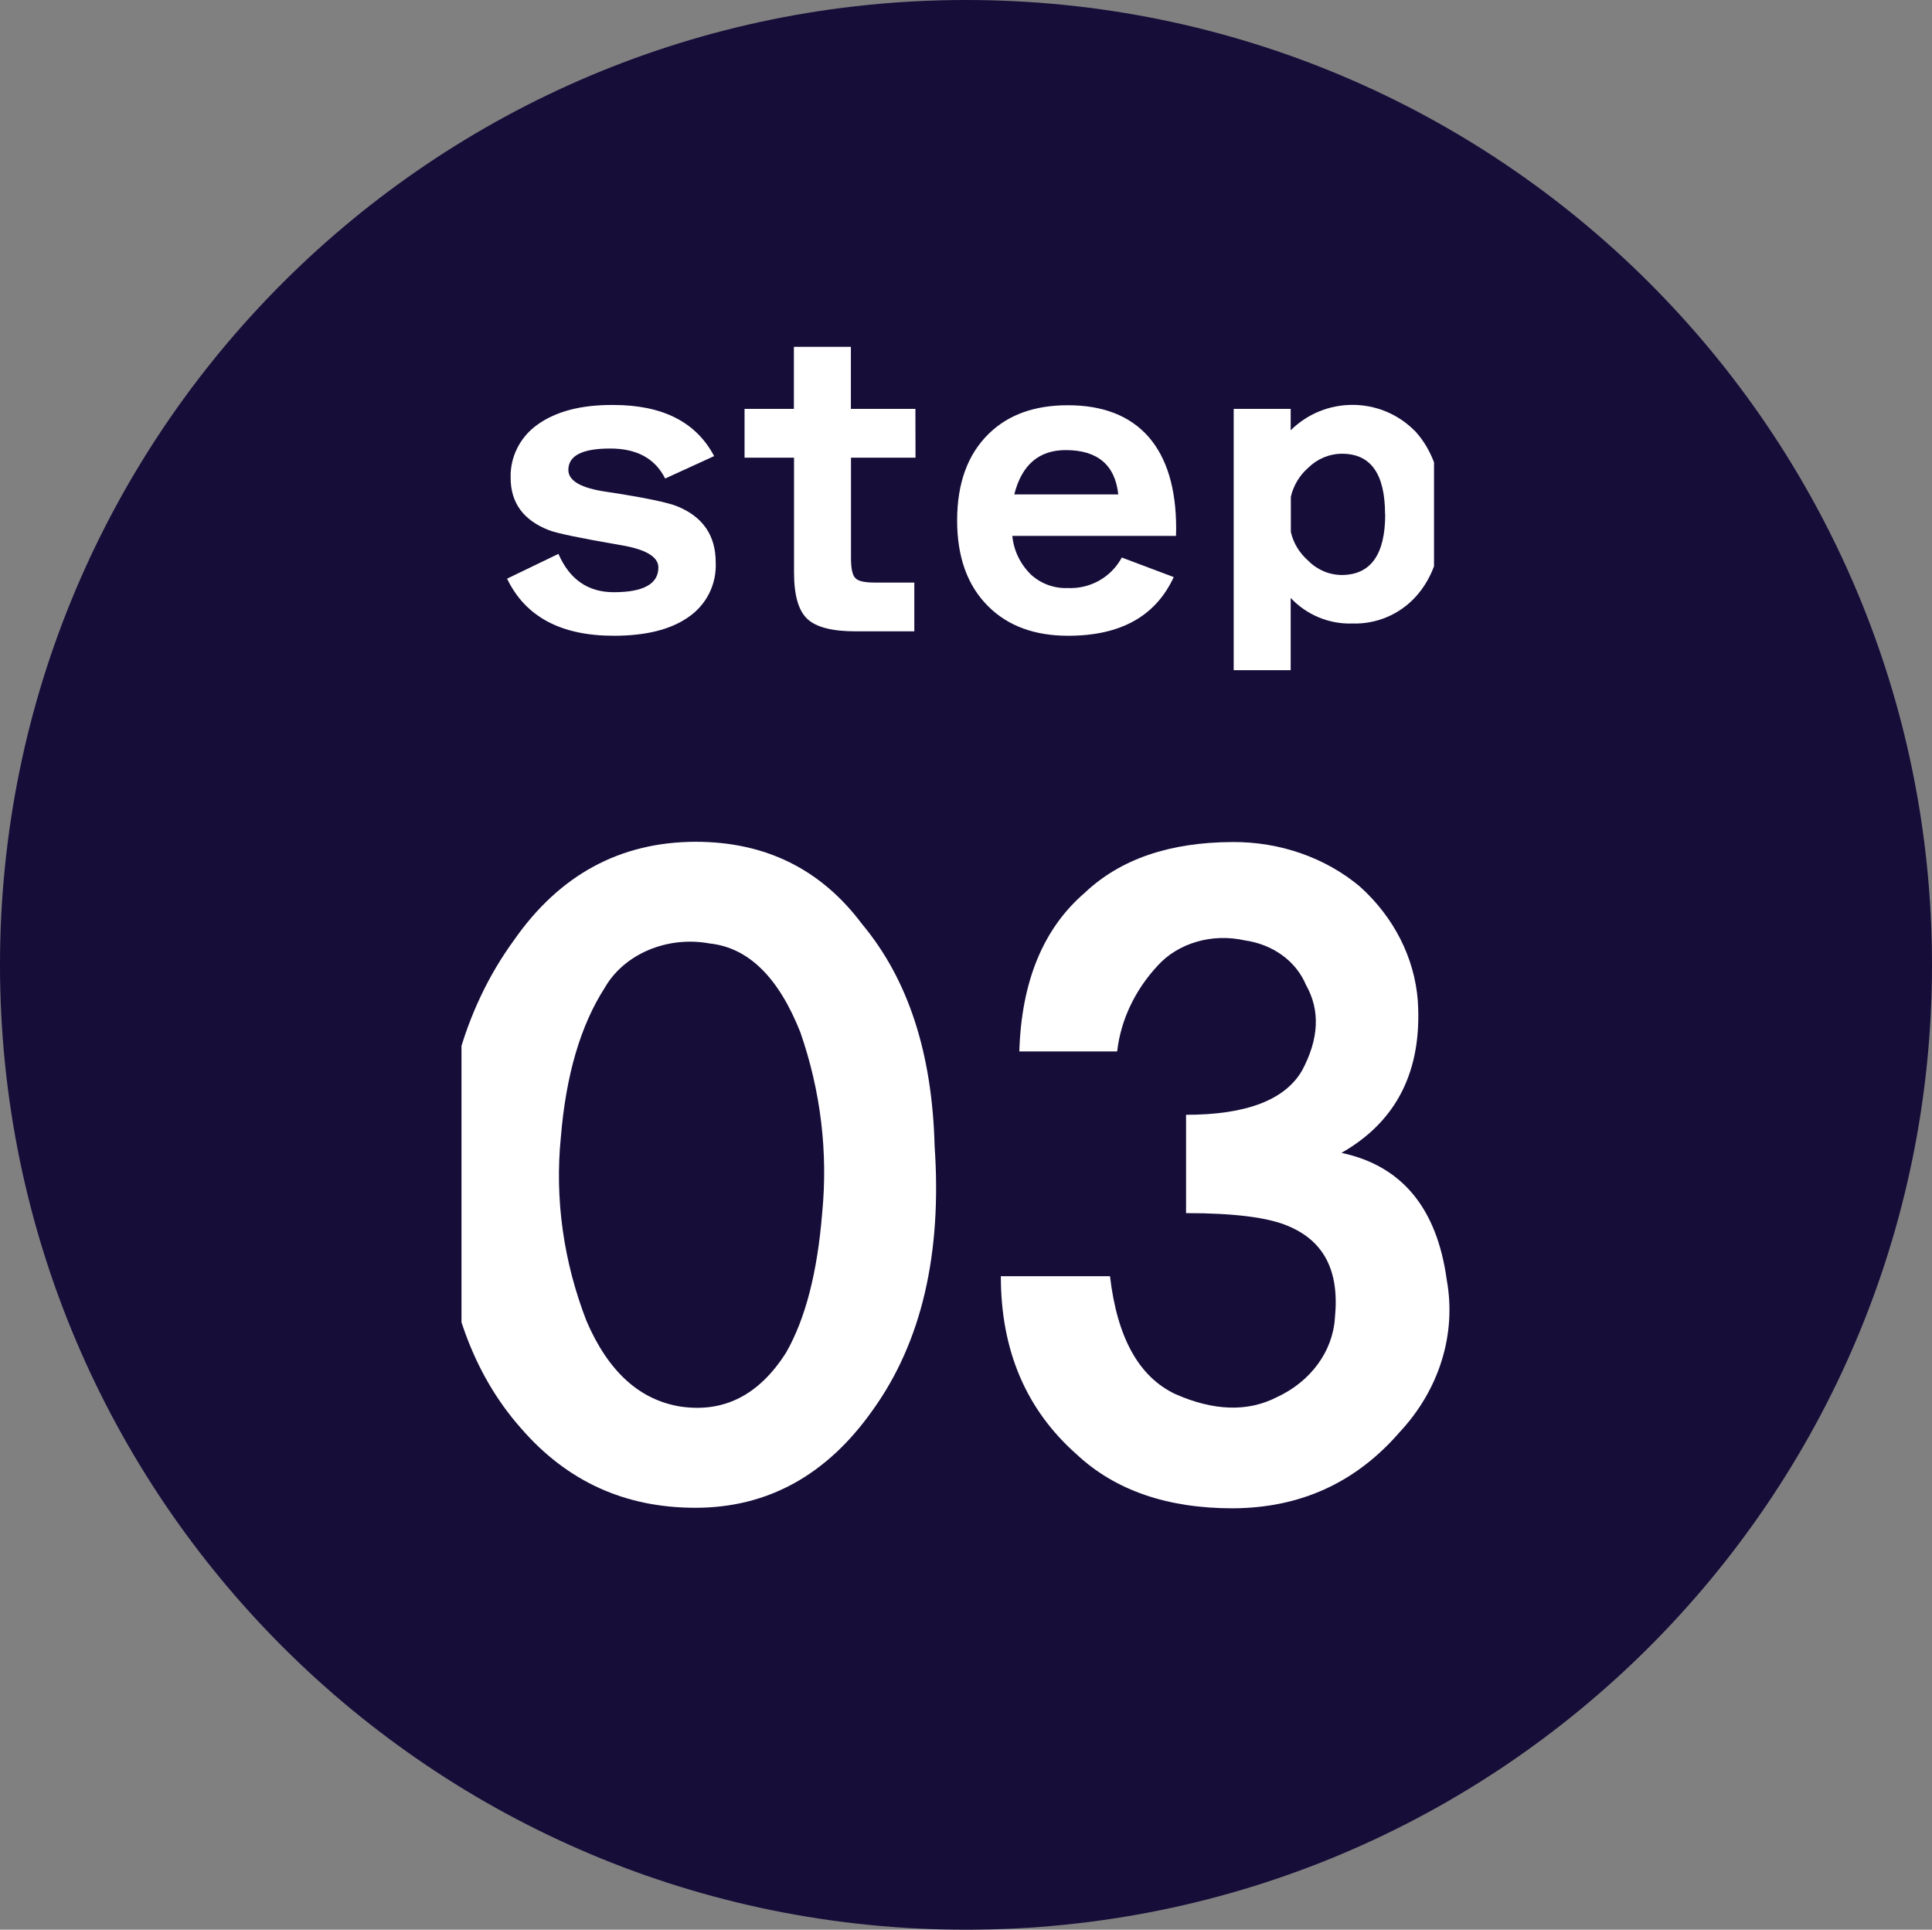
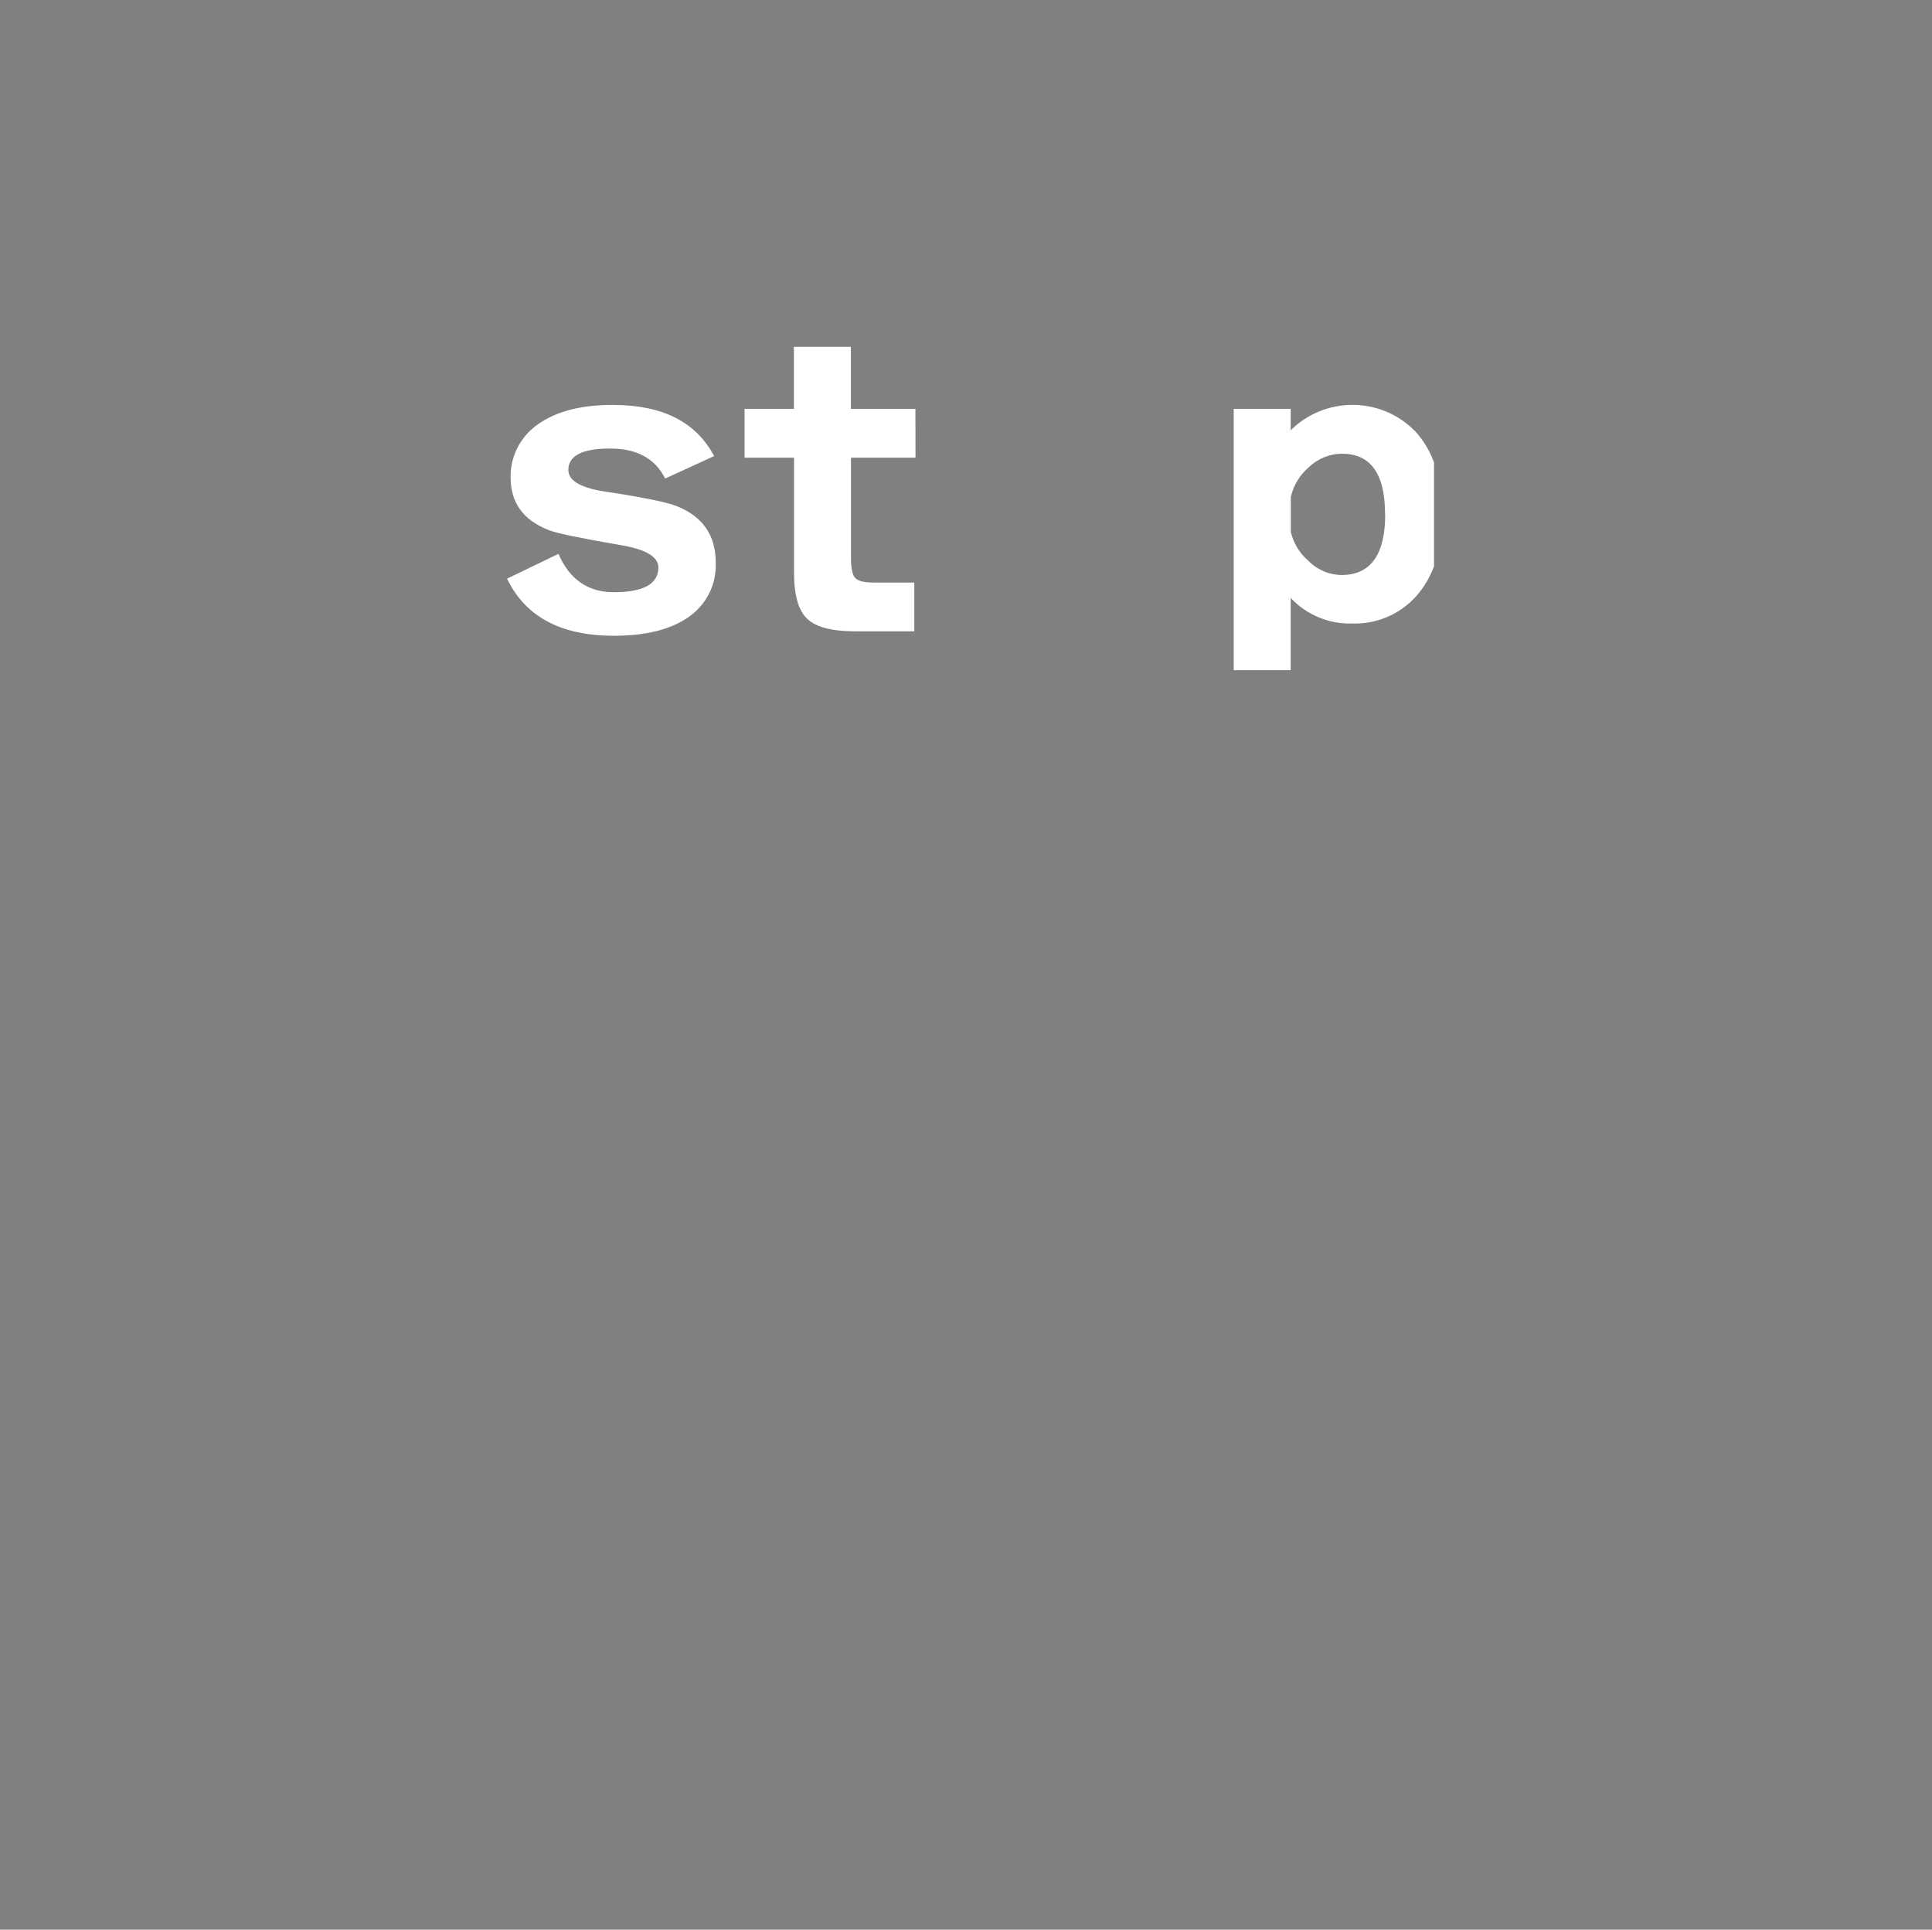
<svg xmlns="http://www.w3.org/2000/svg" width="741" height="740" overflow="hidden">
  <rect width="100%" height="100%" fill="#808080" stroke="none" />
  <defs>
    <clipPath id="clip0">
      <rect x="660" y="1085" width="741" height="740" />
    </clipPath>
    <clipPath id="clip1">
      <rect x="850" y="1217" width="360" height="125" />
    </clipPath>
    <clipPath id="clip2">
      <rect x="850" y="1217" width="360" height="125" />
    </clipPath>
    <clipPath id="clip3">
      <rect x="850" y="1217" width="360" height="125" />
    </clipPath>
    <clipPath id="clip4">
      <rect x="837" y="1406" width="388" height="259" />
    </clipPath>
    <clipPath id="clip5">
      <rect x="837" y="1406" width="388" height="259" />
    </clipPath>
    <clipPath id="clip6">
      <rect x="837" y="1406" width="388" height="259" />
    </clipPath>
  </defs>
  <g clip-path="url(#clip0)" transform="translate(-660 -1085)">
-     <path d="M660 1455C660 1250.65 825.879 1085 1030.5 1085 1235.12 1085 1401 1250.65 1401 1455 1401 1659.35 1235.12 1825 1030.5 1825 825.879 1825 660 1659.35 660 1455Z" fill="#160D39" fill-rule="evenodd" />
    <g clip-path="url(#clip1)">
      <g clip-path="url(#clip2)">
        <g clip-path="url(#clip3)">
          <path d="M9072.91 16834.8C9073.33 16843.4 9069.23 16851.4 9062.11 16856.1 9055.42 16860.7 9046.03 16863 9033.97 16863 9013.78 16863 9000.19 16855.7 8993.21 16841.1L9012.83 16831.6C9017.08 16841.4 9024.12 16846.3 9033.97 16846.3 9045.33 16846.3 9051.01 16843.1 9051.01 16836.8 9051.01 16832.7 9046.14 16829.8 9036.4 16828.2 9021.29 16825.6 9012.23 16823.7 9009.17 16822.5 8999.44 16818.7 8994.57 16812 8994.57 16802.4 8994.35 16794.5 8998.12 16786.9 9004.6 16782.2 9011.7 16777 9021.45 16774.4 9033.82 16774.5 9052.58 16774.5 9065.41 16781 9072.31 16794.1L9053.6 16802.7C9049.74 16795 9042.75 16791.2 9032.61 16791.2 9021.96 16791.2 9016.64 16793.9 9016.62 16799.4 9016.62 16803.6 9021.49 16806.4 9031.24 16807.8 9045.72 16810 9054.74 16811.9 9058.31 16813.4 9068.04 16817.4 9072.91 16824.6 9072.91 16834.8Z" fill="#FFFFFF" transform="matrix(1.004 0 0 1 -8174.7 -15534.2)" />
          <path d="M9149.24 16794.7 9124.59 16794.7 9124.59 16833.2C9124.59 16837.2 9125.14 16839.8 9126.27 16840.9 9127.39 16842.1 9129.86 16842.6 9133.72 16842.6L9148.78 16842.6 9148.78 16861.3 9126.27 16861.3C9117.34 16861.3 9111.21 16859.7 9107.86 16856.5 9104.5 16853.3 9102.83 16847.4 9102.83 16838.7L9102.83 16794.7 9083.93 16794.7 9083.93 16776 9102.78 16776 9102.78 16752.2 9124.55 16752.2 9124.55 16776 9149.2 16776Z" fill="#FFFFFF" transform="matrix(1.004 0 0 1 -8174.7 -15534.2)" />
-           <path d="M9248.75 16824.7 9186.22 16824.7C9186.75 16830.4 9189.35 16835.7 9193.51 16839.7 9197.31 16843.1 9202.27 16844.9 9207.36 16844.7 9215.94 16845.1 9223.96 16840.6 9228.04 16833L9247.88 16840.5C9240.98 16855.5 9227.56 16863 9207.58 16863 9194.79 16863 9184.61 16859.3 9177 16851.7 9169.08 16843.8 9165.12 16832.8 9165.14 16818.7 9165.16 16804.5 9169.15 16793.5 9177.15 16785.6 9184.65 16778.2 9194.75 16774.6 9207.43 16774.6 9220.81 16774.6 9231.06 16778.6 9238.16 16786.6 9245.26 16794.7 9248.81 16806.5 9248.81 16821.9ZM9187.01 16808.8 9226.7 16808.8C9225.48 16797.5 9218.78 16791.8 9206.61 16791.8 9196.36 16791.8 9189.81 16797.5 9186.97 16808.8Z" fill="#FFFFFF" transform="matrix(1.004 0 0 1 -8174.7 -15534.2)" />
          <path d="M9350.52 16816.4C9350.52 16830.1 9347.06 16840.7 9340.16 16848.2 9334.01 16854.9 9325.21 16858.6 9316.12 16858.3 9307.24 16858.6 9298.64 16855 9292.56 16848.5L9292.56 16876.2 9270.79 16876.2 9270.79 16776 9292.56 16776 9292.56 16784.2C9305.65 16771.2 9326.8 16771.2 9339.83 16784.3 9339.94 16784.4 9340.05 16784.5 9340.16 16784.6 9347.06 16792.2 9350.52 16802.8 9350.52 16816.4ZM9328.61 16816.4C9328.61 16800.9 9323.14 16793.2 9312.18 16793.2 9307.31 16793.2 9302.65 16795.2 9299.24 16798.6 9295.93 16801.5 9293.61 16805.4 9292.62 16809.7L9292.62 16823.2C9293.61 16827.5 9295.93 16831.3 9299.24 16834.2 9302.65 16837.7 9307.31 16839.7 9312.18 16839.7 9323.18 16839.6 9328.67 16831.8 9328.67 16816.4Z" fill="#FFFFFF" transform="matrix(1.004 0 0 1 -8174.7 -15534.2)" />
        </g>
      </g>
    </g>
    <g clip-path="url(#clip4)">
      <g clip-path="url(#clip5)">
        <g clip-path="url(#clip6)">
-           <path d="M17877.4 33326.7C17876.6 33285.3 17884.7 33251.3 17901.8 33224.5 17917.1 33199.4 17937.4 33186.9 17962.6 33186.8 17986.1 33186.8 18004.7 33197.3 18018.5 33218.4 18033.9 33239.5 18042 33267.8 18042.8 33303.5 18045.3 33344.9 18038.4 33378.6 18022.2 33404.5 18006.8 33429.6 17986.9 33442.2 17962.6 33442.2 17939 33442.2 17919.6 33432.1 17904.2 33411.8 17887.9 33390.8 17879 33362.4 17877.4 33326.7ZM17957.7 33403.4C17972.3 33405.8 17984 33398.9 17993 33382.7 17999.5 33369.7 18003.5 33351.9 18005.1 33329.2 18007.1 33305.8 18004.6 33282.3 17997.8 33259.9 17990.5 33238.8 17980.4 33227.4 17967.4 33225.8 17953.2 33222.8 17938.7 33229.8 17932.2 33242.8 17924 33257.4 17919.2 33276.5 17917.5 33300 17915.4 33323.8 17918.4 33347.9 17926.1 33370.6 17933.4 33390 17943.9 33400.9 17957.7 33403.4Z" fill="#FFFFFF" transform="matrix(1.144 0 0 1 -19622.5 -31779)" />
-           <path d="M18065 33353.4 18101.6 33353.4C18104 33377 18111.3 33392 18123.5 33398.6 18136.4 33405.1 18147.8 33405.5 18157.5 33399.8 18168.9 33393.8 18176.3 33382.2 18177 33369.4 18178.6 33351.3 18173.3 33339.8 18161.2 33334.1 18154.7 33330.9 18143.3 33329.2 18127.1 33329.2L18127.1 33291.5C18147.3 33291.5 18160.3 33285.8 18166 33274.5 18171.7 33262.3 18172.1 33251.4 18167.3 33241.7 18164 33232.6 18156.2 33226.1 18146.7 33224.6 18135.9 33221.8 18124.4 33225.6 18117.5 33234.4 18109.9 33243.8 18105.2 33255.2 18104 33267.2L18071.2 33267.2C18071.9 33240.4 18079.2 33220.1 18093.1 33206.4 18105.1 33193.4 18121.6 33187 18142.7 33186.9 18158.6 33186.8 18173.8 33192.9 18185.3 33203.9 18196.8 33215.7 18203.7 33231.3 18204.8 33247.8 18206.3 33274.5 18197.8 33294 18179.2 33306.1 18199.4 33311 18211.2 33327.2 18214.5 33354.8 18217.8 33375.6 18212 33396.9 18198.7 33413.2 18184 33432.6 18165.4 33442.3 18142.7 33442.4 18120.8 33442.4 18103.3 33435.5 18090.4 33421.7 18073.5 33404.6 18065 33381.9 18065 33353.4Z" fill="#FFFFFF" transform="matrix(1.144 0 0 1 -19622.5 -31779)" />
-         </g>
+           </g>
      </g>
    </g>
  </g>
</svg>